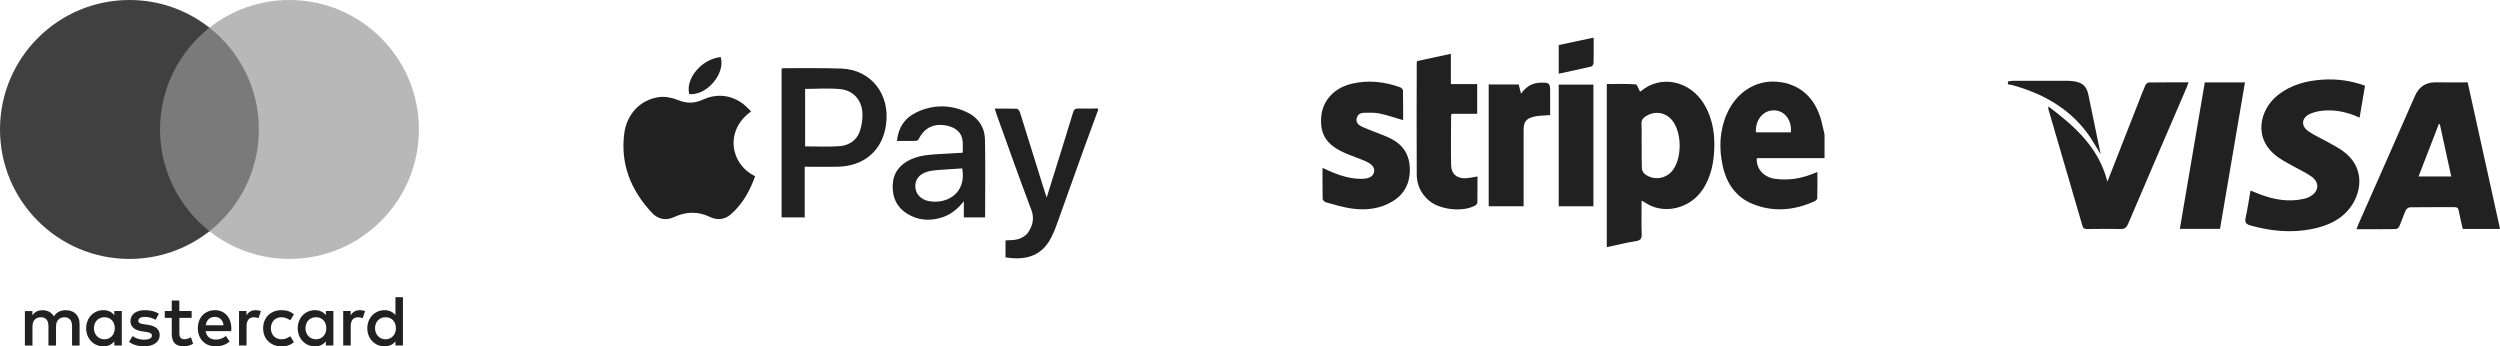
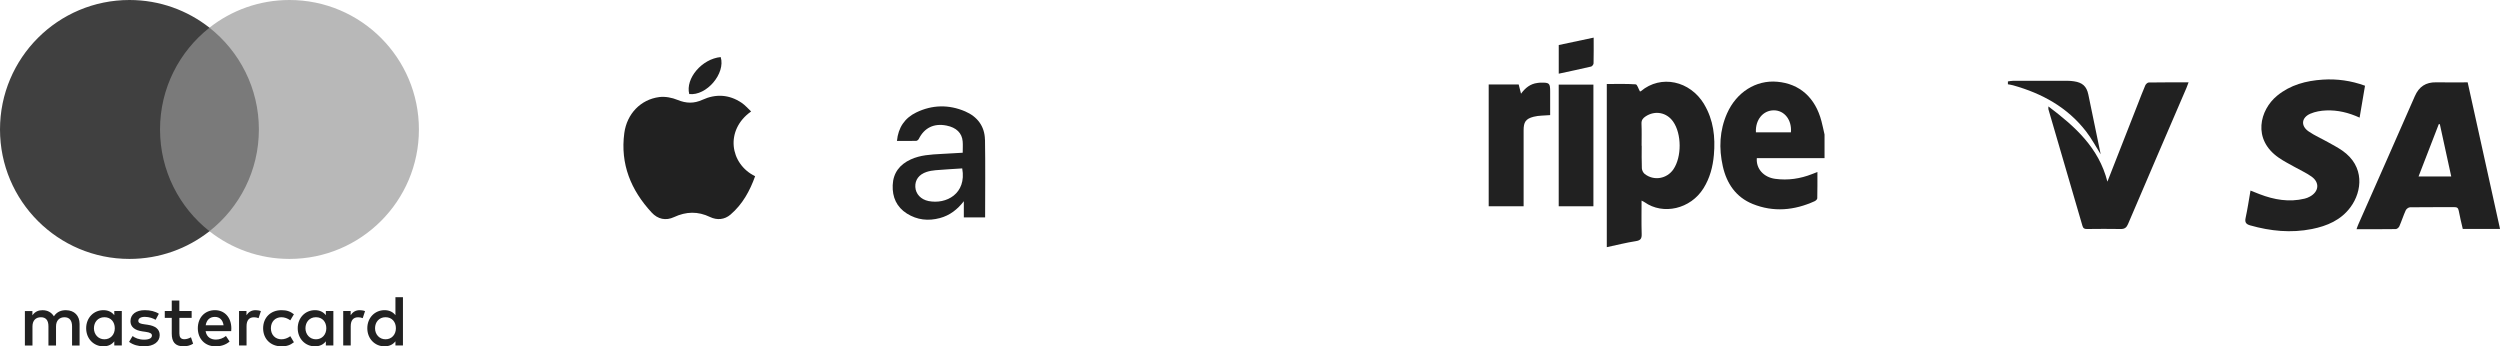
<svg xmlns="http://www.w3.org/2000/svg" id="Layer_2" viewBox="0 0 695.19 96.32">
  <defs>
    <style>
      .cls-1 {
        fill: #7a7a7a;
      }

      .cls-2 {
        fill: #212121;
      }

      .cls-3 {
        fill: #b8b8b8;
      }

      .cls-4 {
        fill: #404040;
      }
    </style>
  </defs>
  <g id="Layer_1-2" data-name="Layer_1">
    <g>
      <g>
        <rect class="cls-1" x="42.5" y="7.7" width="31.5" height="56.61" />
        <path class="cls-4" d="M44.5,36c0-11.48,5.38-21.71,13.75-28.3C52.12,2.88,44.4,0,36,0,16.12,0,0,16.12,0,36s16.12,36,36,36c8.4,0,16.12-2.88,22.25-7.7-8.37-6.59-13.75-16.82-13.75-28.3Z" />
        <path class="cls-3" d="M116.49,36c0,19.88-16.12,36-36,36-8.4,0-16.12-2.88-22.25-7.7,8.37-6.59,13.75-16.82,13.75-28.3s-5.38-21.71-13.75-28.3c6.12-4.82,13.85-7.7,22.25-7.7,19.88,0,36,16.12,36,36Z" />
      </g>
      <path class="cls-2" d="M22.13,96.08v-6.01c0-2.27-1.44-3.79-3.77-3.81-1.22-.02-2.49.36-3.37,1.7-.66-1.06-1.7-1.7-3.17-1.7-1.02,0-2.02.3-2.81,1.42v-1.18h-2.09v9.58h2.11v-5.31c0-1.66.92-2.55,2.35-2.55s2.09.9,2.09,2.53v5.33h2.11v-5.31c0-1.66.96-2.55,2.35-2.55s2.11.9,2.11,2.53v5.33h2.11ZM53.28,86.49h-3.41v-2.91h-2.11v2.91h-1.94v1.9h1.94v4.37c0,2.23.86,3.55,3.33,3.55.9,0,1.94-.28,2.61-.74l-.6-1.78c-.62.36-1.3.54-1.84.54-1.04,0-1.38-.64-1.38-1.6v-4.33h3.41v-1.9ZM71.07,86.25c-1.2,0-1.98.56-2.53,1.4v-1.16h-2.07v9.58h2.09v-5.37c0-1.58.68-2.47,2.05-2.47.42,0,.86.06,1.3.24l.64-1.96c-.46-.18-1.06-.26-1.48-.26h0ZM44.18,87.25c-1-.66-2.39-1-3.91-1-2.43,0-3.99,1.16-3.99,3.07,0,1.56,1.16,2.53,3.31,2.83l.98.14c1.14.16,1.68.46,1.68,1,0,.74-.76,1.16-2.19,1.16s-2.49-.46-3.19-1l-.98,1.62c1.14.84,2.59,1.24,4.15,1.24,2.77,0,4.37-1.3,4.37-3.13,0-1.68-1.26-2.57-3.35-2.87l-.98-.14c-.9-.12-1.62-.3-1.62-.94,0-.7.68-1.12,1.82-1.12,1.22,0,2.41.46,2.99.82l.9-1.68ZM100.04,86.25c-1.2,0-1.98.56-2.53,1.4v-1.16h-2.07v9.58h2.09v-5.37c0-1.58.68-2.47,2.04-2.47.42,0,.86.06,1.3.24l.64-1.96c-.46-.18-1.06-.26-1.48-.26h0ZM73.17,91.28c0,2.91,2.03,5.03,5.11,5.03,1.44,0,2.41-.32,3.45-1.14l-1-1.68c-.78.56-1.6.86-2.51.86-1.66-.02-2.89-1.22-2.89-3.07s1.22-3.05,2.89-3.07c.9,0,1.72.3,2.51.86l1-1.68c-1.04-.82-2-1.14-3.45-1.14-3.09,0-5.11,2.13-5.11,5.03h0ZM92.7,91.28v-4.79h-2.09v1.16c-.66-.86-1.66-1.4-3.03-1.4-2.69,0-4.79,2.11-4.79,5.03s2.11,5.03,4.79,5.03c1.36,0,2.37-.54,3.03-1.4v1.16h2.09v-4.79ZM84.94,91.28c0-1.68,1.1-3.07,2.91-3.07s2.89,1.32,2.89,3.07-1.16,3.07-2.89,3.07-2.91-1.38-2.91-3.07h0ZM59.78,86.25c-2.81,0-4.77,2.05-4.77,5.03s2.04,5.03,4.91,5.03c1.44,0,2.77-.36,3.93-1.34l-1.02-1.54c-.8.64-1.82,1-2.79,1-1.34,0-2.57-.62-2.87-2.35h7.12c.02-.26.04-.52.04-.8-.02-2.99-1.86-5.03-4.55-5.03h0ZM59.74,88.12c1.34,0,2.21.84,2.43,2.33h-4.97c.22-1.38,1.06-2.33,2.55-2.33h0ZM112.05,91.28v-8.64h-2.09v5.01c-.66-.86-1.66-1.4-3.03-1.4-2.69,0-4.79,2.11-4.79,5.03s2.11,5.03,4.79,5.03c1.36,0,2.37-.54,3.03-1.4v1.16h2.09v-4.79ZM104.29,91.28c0-1.68,1.1-3.07,2.91-3.07s2.89,1.32,2.89,3.07-1.16,3.07-2.89,3.07-2.91-1.38-2.91-3.07h0ZM33.87,91.28v-4.79h-2.09v1.16c-.66-.86-1.66-1.4-3.03-1.4-2.69,0-4.79,2.11-4.79,5.03s2.11,5.03,4.79,5.03c1.36,0,2.37-.54,3.03-1.4v1.16h2.09v-4.79ZM26.12,91.28c0-1.68,1.1-3.07,2.91-3.07s2.89,1.32,2.89,3.07-1.16,3.07-2.89,3.07-2.91-1.38-2.91-3.07Z" />
    </g>
    <g>
      <path class="cls-2" d="M507.36,43.97v-6.56c-.28-1.23-.53-2.47-.85-3.69-1.71-6.57-6.06-10.45-12.33-10.99-5.89-.51-11.3,2.89-13.93,8.81-2.1,4.75-2.3,9.7-1.18,14.7,1.08,4.8,3.65,8.59,8.31,10.48,5.79,2.34,11.58,1.79,17.21-.76.32-.14.75-.54.75-.82.06-2.39.04-4.78.04-7.31-.61.24-1.02.4-1.44.56-3.32,1.31-6.75,1.82-10.3,1.34-3.2-.43-5.36-2.81-5.11-5.76h18.82ZM488.28,36.8c-.2-3.48,1.99-6.13,5-6.12,2.93,0,5.04,2.7,4.73,6.12h-9.73Z" />
      <path class="cls-2" d="M473.89,28.99c-3.92-6.54-12.02-8.3-17.57-3.66-.1.09-.27.1-.29.1-.43-.75-.76-1.95-1.18-1.98-2.66-.18-5.33-.09-8.04-.09v45.37c2.79-.59,5.43-1.27,8.1-1.68,1.38-.21,1.64-.78,1.6-2.03-.09-3-.03-6-.03-9.24.44.23.64.31.82.44,5.18,3.66,12.81,1.91,16.4-3.86,1.78-2.85,2.6-5.99,2.89-9.28.43-4.94-.1-9.72-2.71-14.08ZM465.35,47.06c-1.82,2.68-5.45,3.31-8,1.31-.42-.33-.76-1.02-.79-1.56-.09-2.09-.04-4.19-.04-6.28h-.03c0-2.05.06-4.1-.03-6.14-.04-.98.39-1.52,1.11-2,2.63-1.76,5.89-1.16,7.7,1.44,2.37,3.4,2.41,9.79.07,13.24Z" />
-       <path class="cls-2" d="M392.06,47.02c.02,3.9-1.5,6.99-4.89,9.01-3.39,2.02-7.14,2.48-10.94,2.01-2.55-.31-5.04-1.11-7.53-1.78-.37-.1-.89-.62-.9-.95-.07-2.81-.04-5.62-.04-8.64,3.61,1.73,7.02,3.08,10.8,3.06,2.11,0,3.26-.63,3.53-1.89.26-1.18-.5-2.21-2.43-3.04-1.79-.77-3.65-1.38-5.45-2.16-5.25-2.25-7.18-5.15-6.82-10.08.33-4.52,3.56-8.11,8.51-9.28,4.55-1.08,9.04-.58,13.42.98.34.12.81.57.81.87.07,2.77.04,5.54.04,8.28-2.27-.65-4.4-1.4-6.6-1.86-1.4-.29-2.89-.2-4.34-.18-.99.02-1.76.54-1.98,1.57-.21,1.06.42,1.77,1.27,2.19,1.14.56,2.34.98,3.52,1.46,1.6.65,3.24,1.2,4.77,1.98,3.42,1.75,5.2,4.57,5.22,8.45Z" />
-       <path class="cls-2" d="M410.82,56.29c0,.28-.26.67-.52.81-3.44,1.99-10.04,1.25-13.04-1.41-2.13-1.89-3.28-4.3-3.3-7.09-.06-10.33-.01-20.67,0-31,0-.18.05-.35.1-.62,3.09-.66,6.18-1.33,9.39-2.02v8.42h7.32v8.26h-6.99c-.15.19-.26.25-.26.32-.02,4.64-.1,9.28,0,13.92.05,2.56,1.65,3.84,4.24,3.67.99-.07,1.97-.3,3.09-.48,0,2.41.01,4.81-.03,7.2Z" />
      <path class="cls-2" d="M431.06,25.52v6.49c-1.64.15-3.16.08-4.58.45-2.25.58-2.8,1.5-2.8,3.8v21.09h-9.71V23.49h8.34c.2.8.41,1.58.65,2.57,1.19-1.63,2.6-2.75,4.55-2.99.32-.04.63-.09.95-.09,2.43-.03,2.6.15,2.6,2.55Z" />
      <rect class="cls-2" x="433.44" y="23.53" width="9.65" height="33.83" />
      <path class="cls-2" d="M443.16,10.46c0,2.54.03,4.85-.03,7.16,0,.31-.39.82-.69.89-2.95.69-5.91,1.32-8.99,1.98v-7.97c3.14-.67,6.32-1.34,9.71-2.06Z" />
    </g>
    <g>
      <path class="cls-2" d="M558.36,22.64c.48-.06.96-.17,1.44-.17,5.07-.01,10.14-.01,15.2,0,.57,0,1.15.06,1.72.14,2.33.34,3.51,1.37,3.99,3.65,1.18,5.59,2.32,11.19,3.44,16.64-1.29-2.04-2.49-4.31-4.03-6.31-5.2-6.75-12.28-10.61-20.34-12.87-.46-.13-.95-.19-1.43-.28v-.8Z" />
      <path class="cls-2" d="M695.19,63.67h-10.35c-.39-1.72-.82-3.39-1.13-5.09-.15-.79-.5-.99-1.25-.98-4.09.03-8.19-.02-12.28.04-.42,0-1.02.45-1.2.84-.66,1.45-1.14,2.98-1.78,4.45-.15.35-.65.77-1,.77-3.56.06-7.12.03-10.9.03.18-.51.3-.9.47-1.28,5.25-11.9,10.53-23.79,15.74-35.71,1.16-2.65,3.05-3.9,5.92-3.85,2.89.05,5.78.01,8.77.01,2.99,13.57,5.97,27.07,9,40.76ZM678.46,34.53c-.1,0-.19,0-.29-.01-1.86,4.81-3.72,9.62-5.63,14.55h9.09c-1.07-4.91-2.12-9.73-3.17-14.54Z" />
      <path class="cls-2" d="M657.65,23.86c-.51,2.98-1,5.86-1.5,8.85-3.04-1.39-6.1-2.13-9.29-2-1.48.06-3.04.32-4.39.9-2.52,1.08-2.74,3.4-.49,4.94,1.67,1.15,3.57,1.97,5.35,2.97,1.35.76,2.74,1.48,4.01,2.36,6.3,4.38,5.52,11.33,2.29,15.71-2.66,3.62-6.54,5.26-10.77,6.1-5.78,1.15-11.5.58-17.14-1.02-1.15-.33-1.54-.84-1.27-2.08.54-2.47.9-4.97,1.36-7.6.9.36,1.71.69,2.52,1,4.06,1.56,8.21,2.29,12.52,1.25.51-.12,1.02-.32,1.48-.58,2.52-1.37,2.78-3.9.45-5.56-1.47-1.05-3.16-1.79-4.74-2.69-1.47-.83-2.99-1.59-4.37-2.55-7.44-5.13-5.25-13.32-.47-17.24,3.71-3.04,8.09-4.18,12.73-4.48,3.94-.25,7.8.27,11.71,1.69Z" />
      <path class="cls-2" d="M586.02,50.51c2.87-7.31,5.64-14.38,8.41-21.45.7-1.78,1.36-3.57,2.12-5.32.15-.35.63-.8.97-.8,3.65-.06,7.3-.04,11.07-.04-.22.58-.38,1.07-.59,1.55-5.42,12.61-10.86,25.21-16.24,37.84-.43,1.02-.97,1.41-2.06,1.39-3.12-.06-6.23-.03-9.35,0-.65,0-1.04-.11-1.26-.84-3.14-10.83-6.32-21.64-9.48-32.47-.03-.12,0-.26,0-.78,7.41,5.6,13.99,11.44,16.41,20.92Z" />
-       <path class="cls-2" d="M617.33,63.65h-11.17c2.32-13.62,4.63-27.16,6.94-40.73h11.17c-2.32,13.59-4.62,27.09-6.94,40.73Z" />
    </g>
    <g>
-       <path class="cls-2" d="M305.33,30.67c-1.3,3.53-2.61,7.05-3.89,10.58-2.58,7.18-5.13,14.36-7.71,21.54-.39,1.09-.87,2.15-1.38,3.18-2.3,4.66-6.42,6.65-12.74,5.59v-4.72c1.23-.1,2.47,0,3.57-.36.99-.32,2.11-.95,2.67-1.78,1.28-1.9,1.87-3.89.93-6.36-3.36-8.85-6.49-17.78-9.71-26.68-.16-.43-.28-.87-.46-1.46,2.17,0,4.18-.04,6.19.05.3.01.71.62.84,1.03,2.09,6.62,4.14,13.25,6.2,19.87.37,1.18.74,2.35,1.21,3.81,1.13-3.61,2.17-6.96,3.21-10.3,1.38-4.46,2.79-8.91,4.13-13.38.25-.85.64-1.14,1.53-1.11,1.8.07,3.61,0,5.41-.01v.52Z" />
      <path class="cls-2" d="M209.98,49c-1.46,4.08-3.5,7.81-6.84,10.67-1.67,1.43-3.74,1.61-5.7.67-3.38-1.62-6.63-1.54-10.01.03-2.29,1.07-4.51.59-6.23-1.28-5.76-6.23-8.74-13.47-7.6-22.07.72-5.36,4.54-9.36,9.73-10.03,1.65-.21,3.54.16,5.1.8,2.39.98,4.53,1.04,6.9-.04,3.72-1.7,7.44-1.49,10.89.83.97.65,1.75,1.58,2.65,2.41-7.36,5.19-5.9,14.61,1.11,18.01Z" />
-       <path class="cls-2" d="M234,19.07c-5.32-.2-10.65-.09-15.98-.11-.21,0-.41.07-.68.11v41.38h6.43v-14.08c3.13,0,6.08.04,9.04,0,7.38-.11,12.55-4.41,13.57-11.67,1.22-8.68-4.33-15.33-12.38-15.63ZM238.99,36.78c-.91,2.35-3,3.65-5.4,3.85-3.19.26-6.41.07-9.71.07v-15.98c3.36,0,6.64-.27,9.86.07,3.74.4,6.11,3.33,6.09,7.12,0,1.63-.25,3.36-.84,4.87Z" />
      <path class="cls-2" d="M273.89,38.84c-.07-3.74-2.12-6.42-5.51-7.87-4.53-1.94-9.15-1.85-13.59.3-3.19,1.54-5.01,4.18-5.37,7.92,1.83,0,3.58.02,5.34-.02.25,0,.6-.28.73-.53,1.55-3.12,4.24-4.42,7.73-3.72,2.71.54,4.3,2.07,4.48,4.42.08.98.01,1.97.01,3.13-2.09.12-4.05.23-6.01.34-2.87.16-5.75.29-8.43,1.52-3.08,1.41-4.9,3.74-5.03,7.17-.13,3.32,1.08,6.07,3.96,7.89,2.84,1.78,5.93,2.12,9.16,1.25,2.76-.74,4.87-2.38,6.66-4.69v4.51h5.92c0-7.27.09-14.44-.03-21.61ZM258.21,55.91c-2.15-.43-3.58-1.98-3.68-3.91-.1-1.97.99-3.48,3.13-4.19.81-.26,1.67-.41,2.52-.48,2.44-.2,4.88-.34,7.39-.5,1.27,7.07-4.47,10.05-9.35,9.08Z" />
      <path class="cls-2" d="M191.66,26.15c-1.1-4.34,3.52-9.77,8.75-10.28,1.4,4.56-3.94,10.84-8.75,10.28Z" />
    </g>
  </g>
</svg>